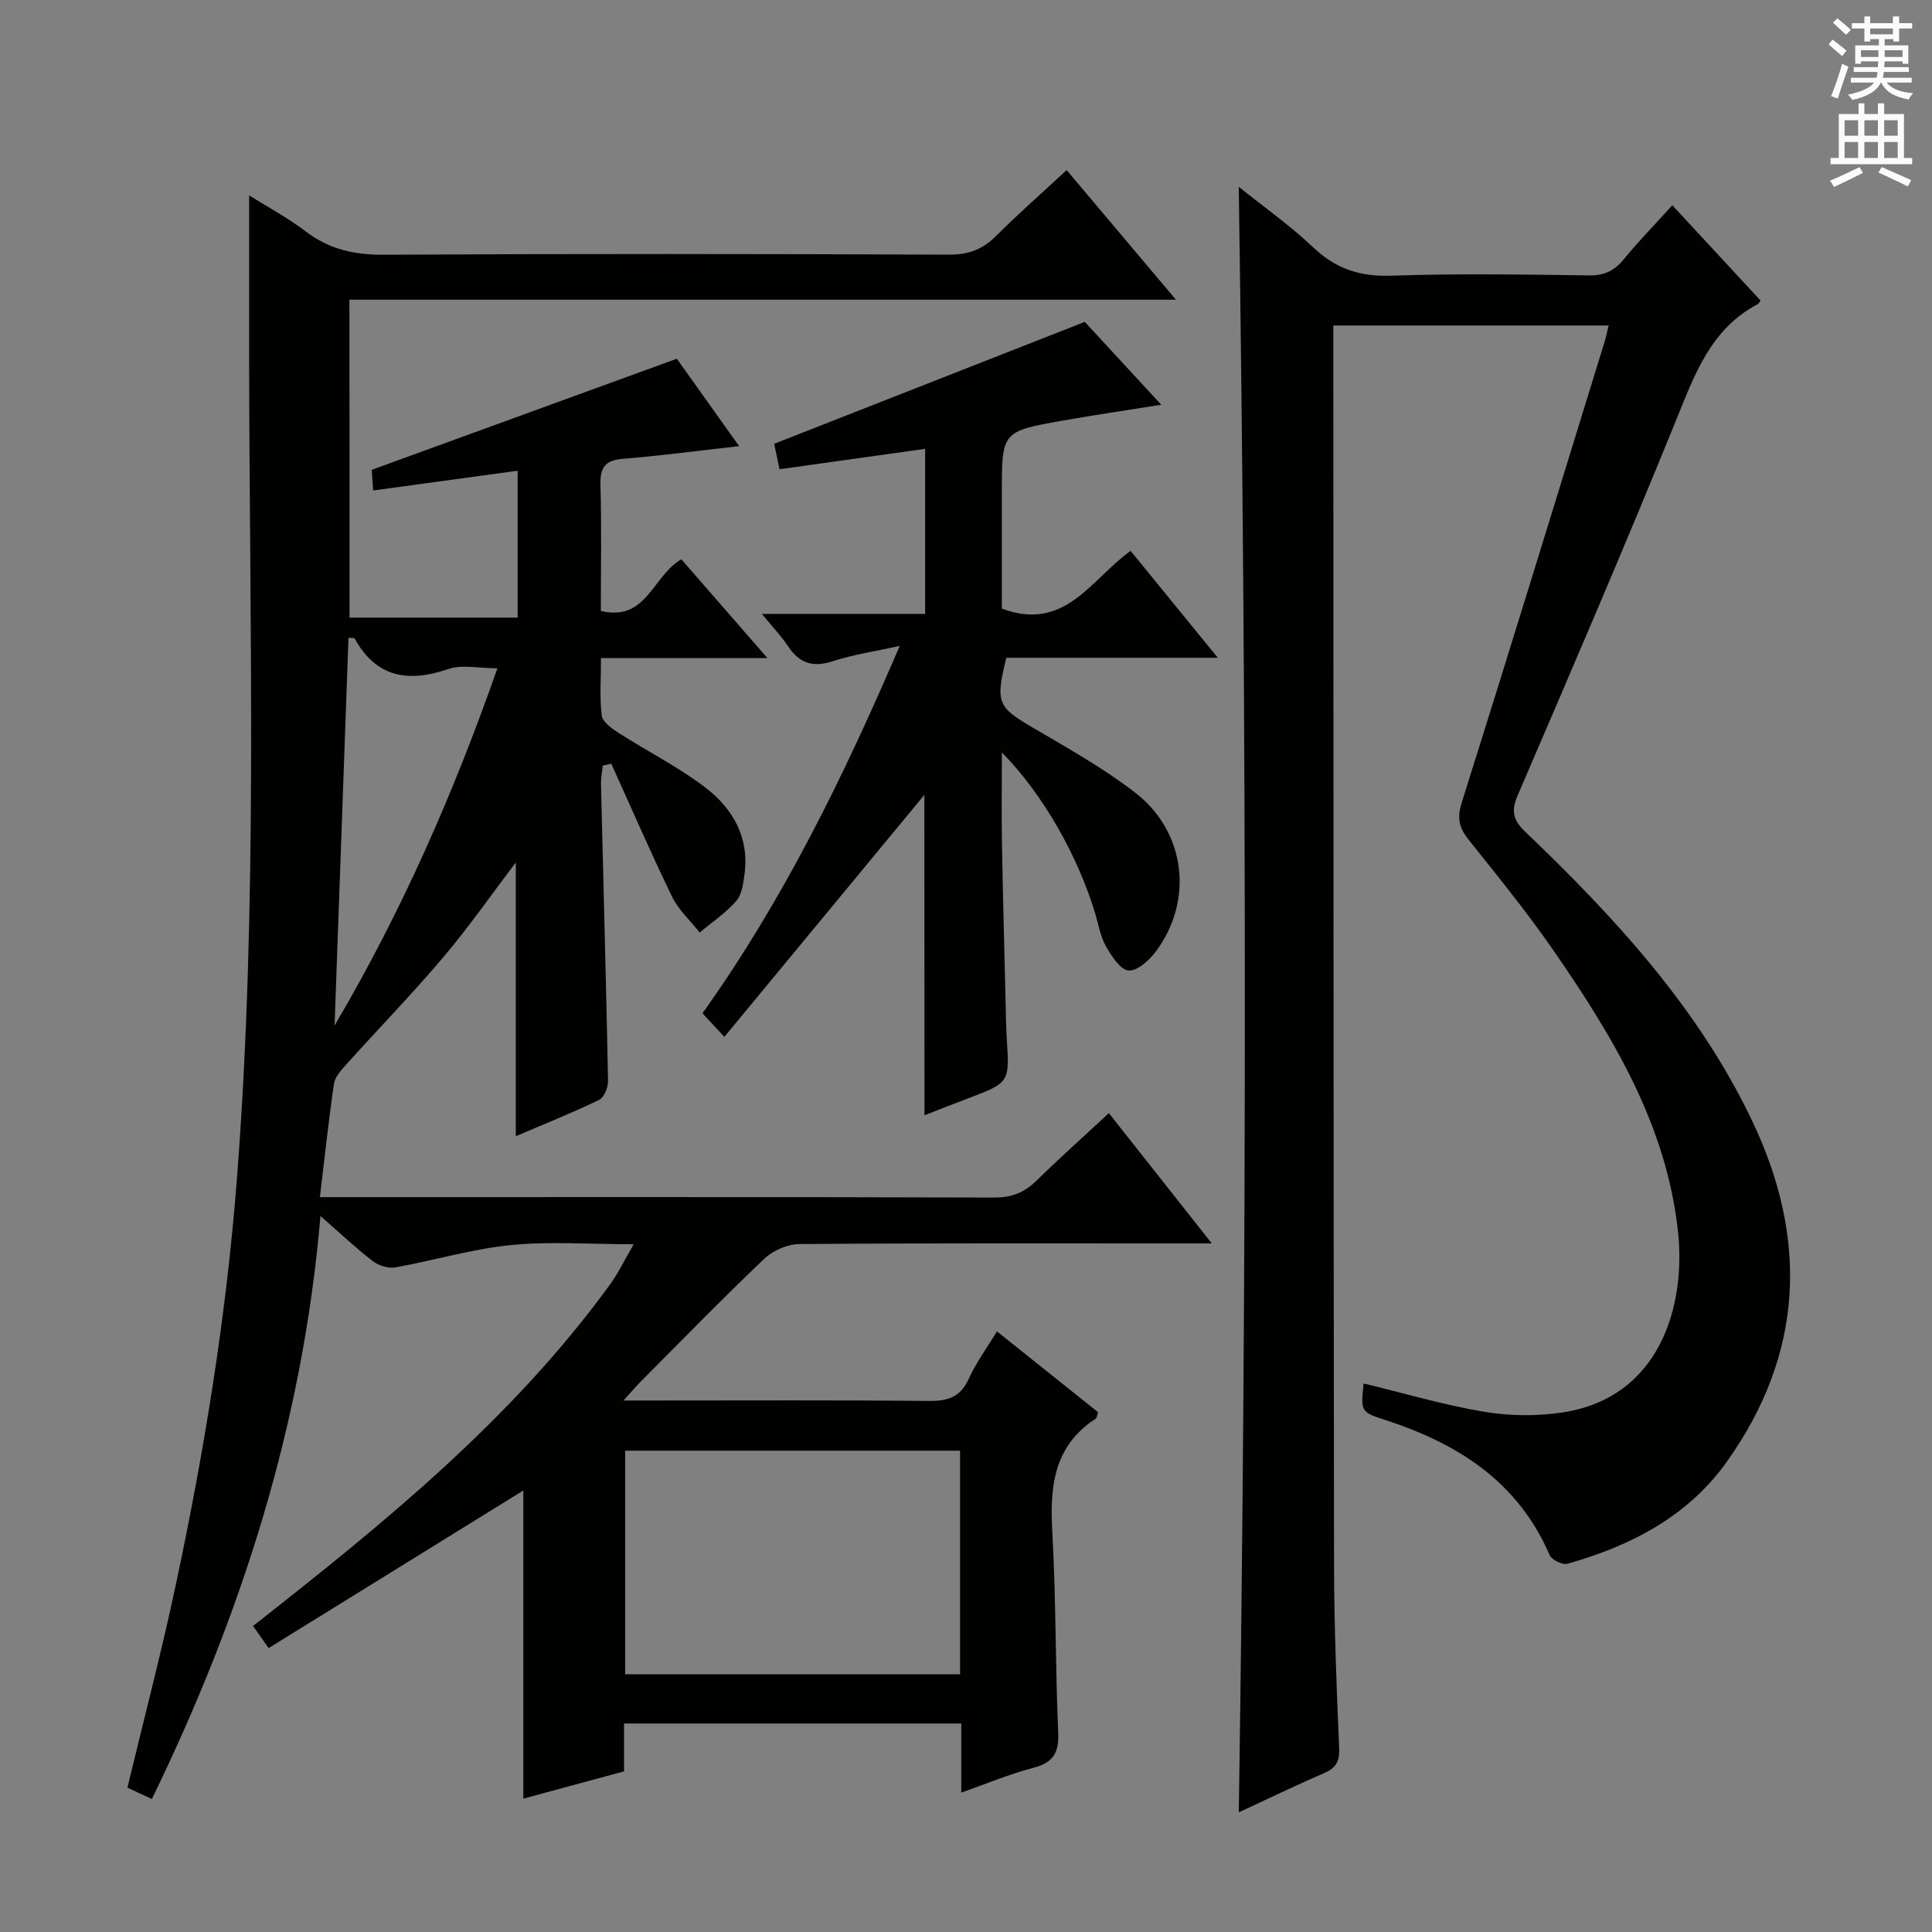
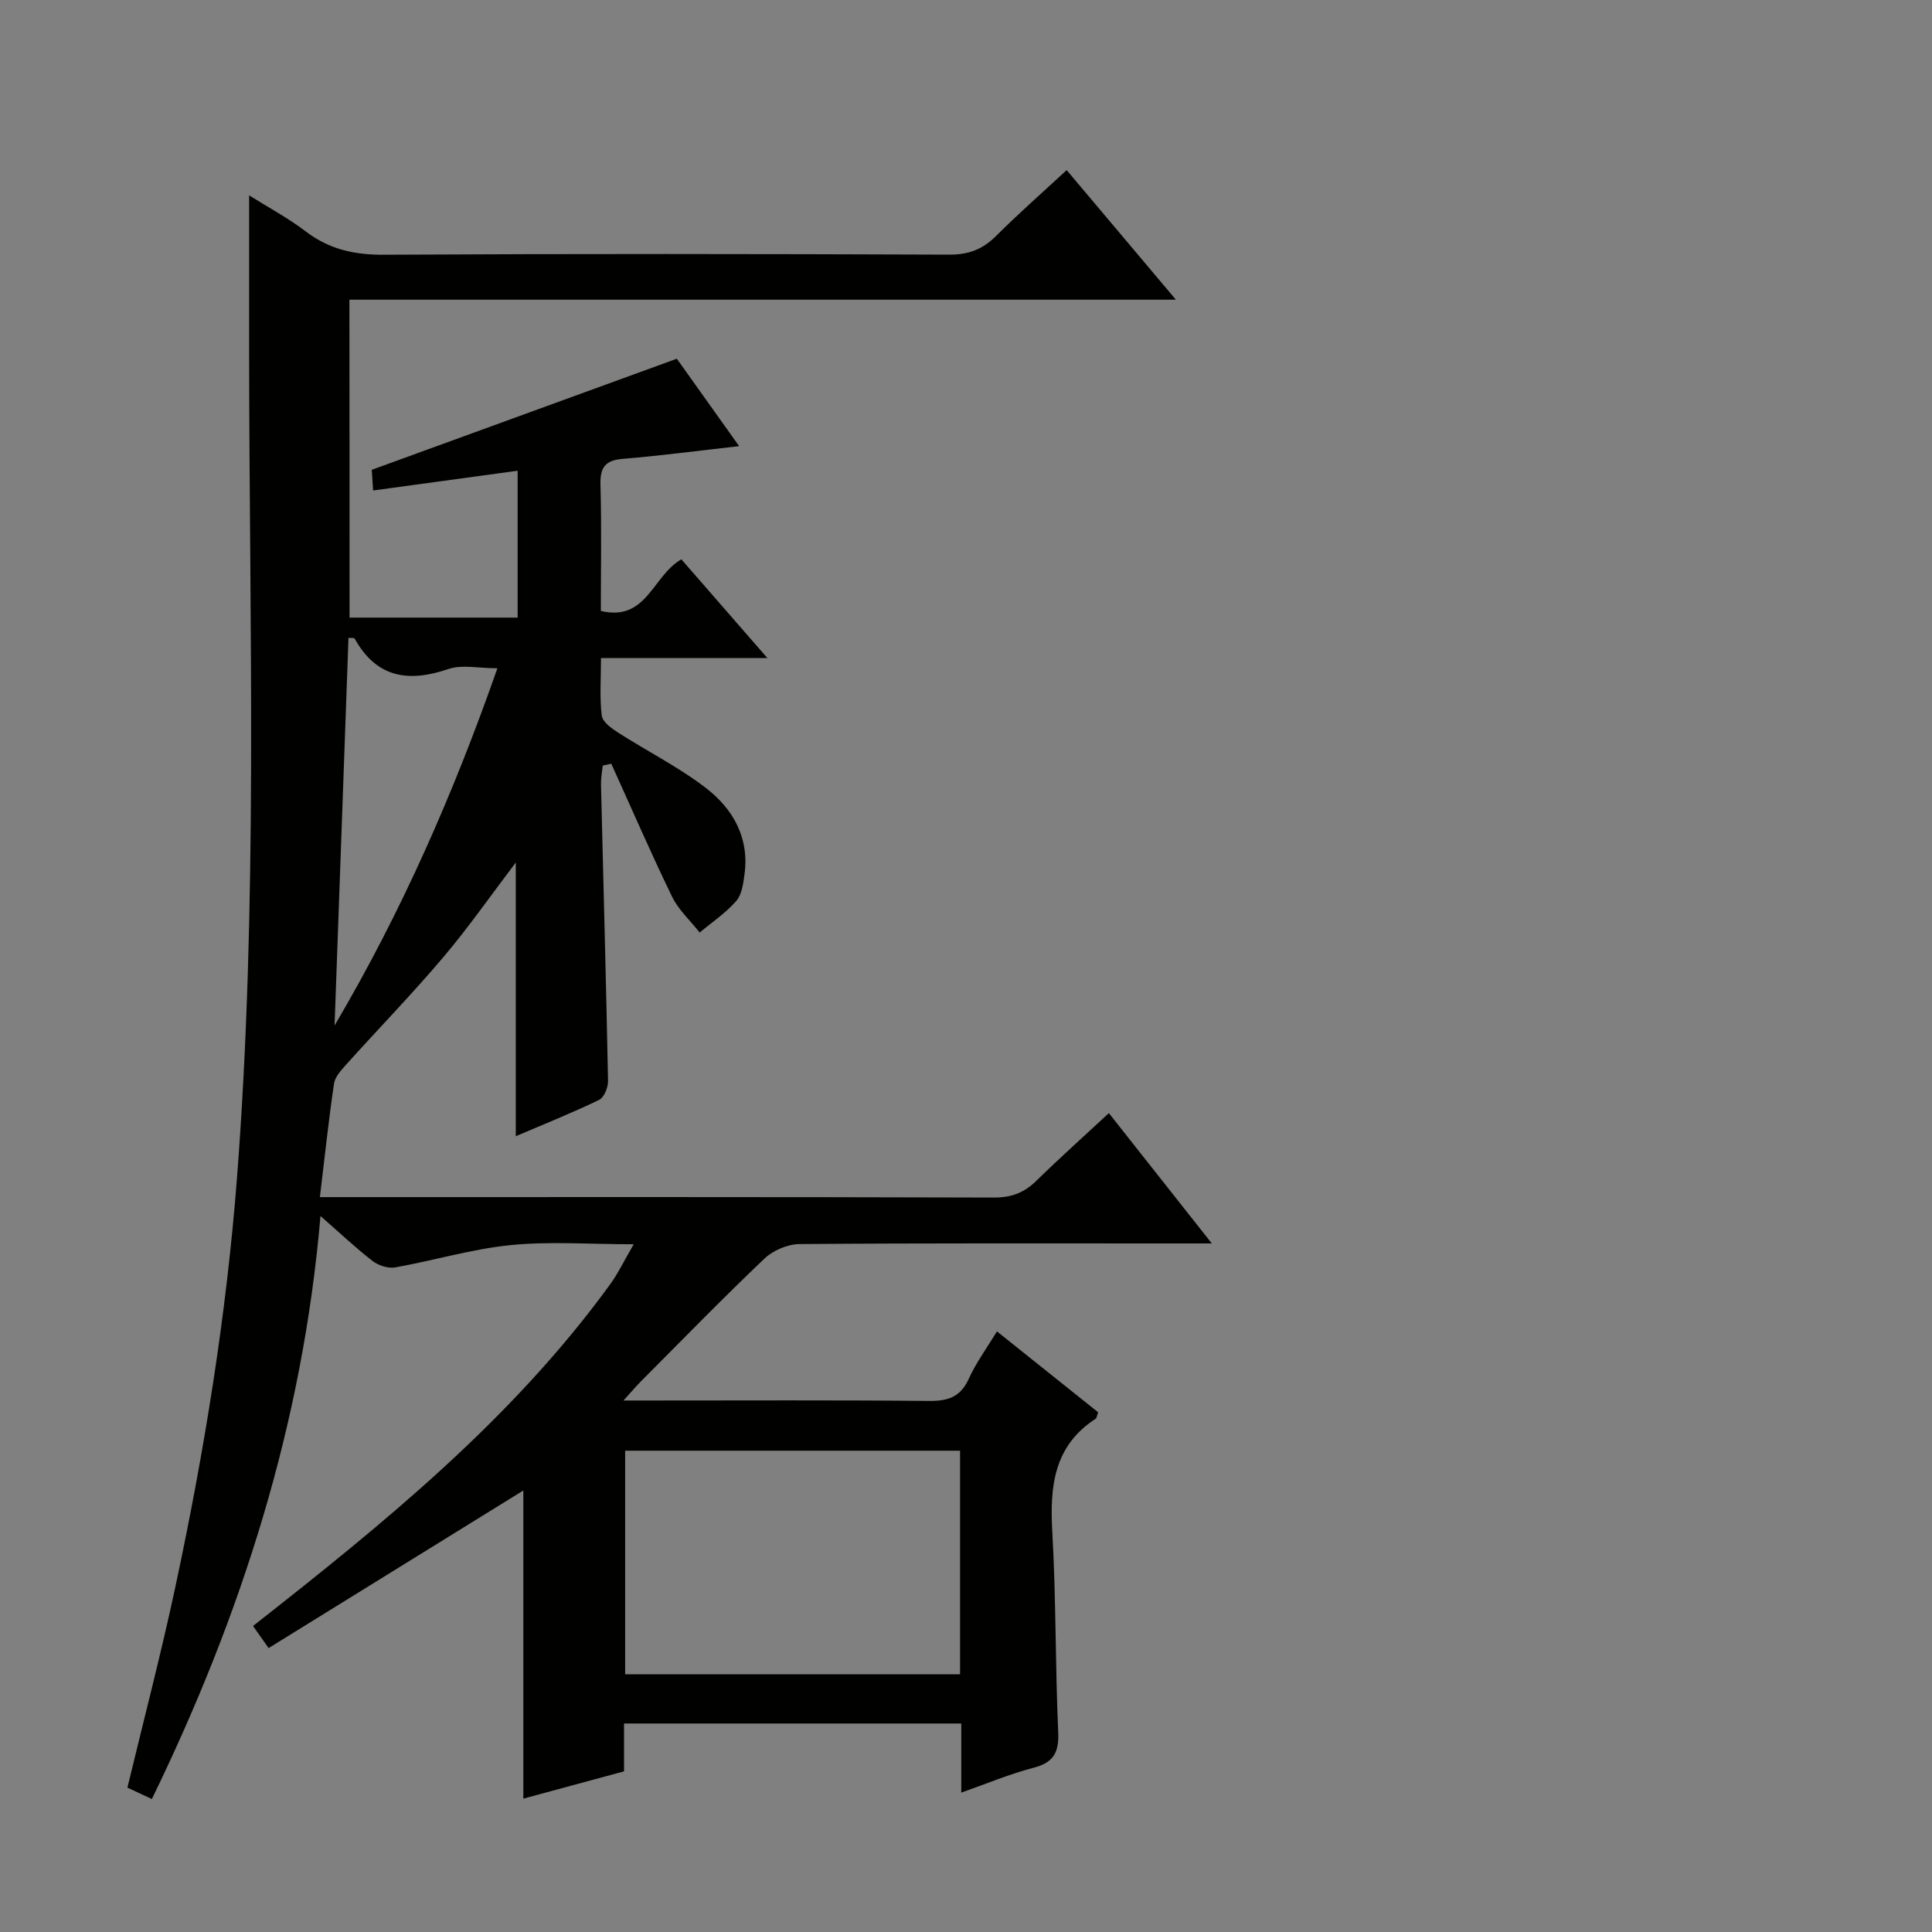
<svg xmlns="http://www.w3.org/2000/svg" enable-background="new 0 0 400 400" viewBox="0 0 400 400">
  <rect x="0" y="0" width="400" height="400" fill="#808080" stroke="none" />
  <g fill="#010100">
    <path d="m72.37 127.87h34.8c0-10.13 0-20.13 0-30.41-10.03 1.37-19.69 2.69-29.92 4.09-.13-1.94-.23-3.48-.28-4.28 21.17-7.71 41.85-15.24 63.16-23 3.86 5.42 8.34 11.7 12.9 18.1-8.39.94-16.23 1.98-24.11 2.63-3.67.3-4.69 1.82-4.6 5.37.24 8.64.08 17.29.08 26.12 9.51 2.27 10.67-7.26 16.67-10.69 5.54 6.36 11.25 12.91 17.81 20.44-12.04 0-22.88 0-34.45 0 0 4.41-.31 8.21.16 11.92.17 1.33 2.06 2.67 3.45 3.56 6 3.85 12.46 7.08 18.08 11.4 5.6 4.3 9.04 10.27 8.03 17.82-.26 1.93-.54 4.25-1.72 5.6-2.17 2.49-5.01 4.39-7.57 6.53-1.95-2.48-4.4-4.7-5.74-7.47-4.4-9.06-8.4-18.31-12.56-27.48-.59.13-1.18.26-1.77.39-.13 1.3-.39 2.61-.36 3.91.49 20.46 1.06 40.92 1.46 61.38.03 1.34-.83 3.43-1.87 3.93-5.64 2.72-11.48 5.05-17.23 7.51 0-19.02 0-37.66 0-56.67-5.03 6.62-9.72 13.36-15 19.6-6.45 7.62-13.42 14.79-20.1 22.22-1.05 1.17-2.33 2.55-2.54 3.98-1.11 7.53-1.91 15.11-2.92 23.48h5.59c44.66 0 89.33-.05 133.99.09 3.66.01 6.29-1.04 8.81-3.52 4.75-4.65 9.71-9.09 14.96-13.96 6.95 8.8 13.7 17.34 21.31 26.98-3.07 0-4.97 0-6.86 0-26.16 0-52.33-.08-78.49.13-2.47.02-5.49 1.31-7.29 3.03-8.69 8.26-17.06 16.87-25.53 25.37-1.01 1.01-1.93 2.12-3.63 3.99h5.72c19.16 0 38.33-.1 57.49.09 3.92.04 6.55-.77 8.27-4.58 1.49-3.3 3.69-6.28 5.84-9.82 7.18 5.74 14.12 11.29 20.95 16.75-.28.75-.3 1.2-.53 1.34-8.7 5.66-9.49 14.08-8.96 23.46.78 13.78.61 27.62 1.22 41.42.19 4.21-.96 6.3-5.12 7.38-4.94 1.29-9.68 3.29-14.95 5.14 0-4.99 0-9.45 0-14.31-23.35 0-46.4 0-69.82 0v9.91c-6.99 1.89-13.77 3.73-20.85 5.65 0-21.65 0-42.83 0-63.8-17.24 10.67-34.88 21.58-52.74 32.63-1.54-2.2-2.35-3.35-3.22-4.58 27.14-21.3 53.64-42.8 73.94-70.74 1.64-2.26 2.85-4.82 4.87-8.29-9.14 0-17.41-.64-25.52.18-8.02.81-15.87 3.19-23.84 4.61-1.46.26-3.47-.38-4.68-1.31-3.51-2.71-6.75-5.78-10.81-9.33-3.67 42.99-16.32 82.51-34.91 120.71-1.86-.87-3.47-1.62-5.06-2.36 3.37-14 6.98-27.77 9.95-41.67 5.97-27.94 10.54-56.07 12.74-84.62 4.36-56.56 2.57-113.18 2.51-169.79-.01-10.96 0-21.93 0-33.58 3.88 2.44 8.04 4.66 11.74 7.48 4.89 3.73 10.12 4.85 16.22 4.81 39-.22 77.99-.17 116.99-.02 3.99.02 6.92-1.09 9.7-3.87 4.58-4.58 9.45-8.85 14.61-13.63 7.43 8.81 14.67 17.4 22.62 26.83-57.53 0-114.17 0-171.12 0 .03 22.2.03 43.77.03 65.82zm126.4 172.48c-23.46 0-46.48 0-69.34 0v46.3h69.34c0-15.52 0-30.75 0-46.3zm-129.5-88.03c13.9-23.55 24.7-48.23 33.71-73.96-3.89 0-7.32-.81-10.14.15-8.29 2.84-14.89 1.83-19.42-6.31-.09-.16-.59-.08-1.27-.15-.96 26.8-1.92 53.53-2.88 80.27z" />
-     <path d="m346.24 42.5c6.38 6.89 12.35 13.33 18.26 19.72-.32.46-.39.65-.52.72-9.78 5.13-13.11 14.55-16.96 24.05-10.56 26.01-21.66 51.8-32.76 77.58-1.43 3.32-1.04 5.19 1.54 7.65 18.47 17.67 35.75 36.36 46.92 59.74 11.72 24.51 10.74 48.34-5.24 70.73-8.05 11.29-19.87 17.38-32.96 21.07-1.02.29-3.26-.8-3.68-1.79-6.54-15.15-18.93-23.06-33.89-27.93-5.23-1.7-5.23-1.7-4.63-7.61 8.3 2 16.53 4.45 24.93 5.86 5.33.89 11.04.95 16.38.12 20.1-3.12 25.44-22.12 23.78-37.44-2.38-22.04-13.51-40.43-25.76-58.16-5.48-7.93-11.59-15.43-17.6-22.97-1.94-2.44-2.43-4.43-1.43-7.6 10.02-31.81 19.79-63.7 29.62-95.56.29-.94.47-1.9.81-3.29-18.97 0-37.65 0-57 0v5.26c.04 83.81.03 167.61.15 251.42.02 12.64.52 25.29 1.06 37.92.12 2.85-.78 4.13-3.27 5.19-5.78 2.47-11.44 5.24-17.51 8.05 1.67-112.24 1.67-224-.01-336.55 5.3 4.25 10.69 8.05 15.42 12.54 4.67 4.43 9.65 6.08 16.1 5.86 13.65-.47 27.32-.25 40.98-.06 3.17.04 5.26-.94 7.21-3.34 3.06-3.73 6.43-7.18 10.06-11.18z" />
-     <path d="m191.38 164.57c-13.52 16.36-27.23 32.94-41.41 50.1-1.98-2.13-3.08-3.32-4.53-4.88 16.69-23.39 29.15-48.82 40.84-76.06-5.19 1.15-9.65 1.79-13.87 3.17-4.11 1.34-6.9.43-9.24-3.09-1.44-2.16-3.26-4.06-5.43-6.71h33.8c0-11.48 0-22.52 0-34.17-10.13 1.42-20.06 2.81-30.15 4.22-.51-2.43-.93-4.48-1.1-5.27 21.49-8.44 42.6-16.72 64.3-25.24 4.64 5.03 9.92 10.75 15.84 17.16-7.22 1.15-13.79 2.11-20.33 3.27-12.69 2.24-12.68 2.29-12.68 15.01v23.93c13.11 4.88 18.43-6.06 26.66-11.96 5.79 7.1 11.52 14.12 18.06 22.14-15.37 0-29.68 0-43.79 0-2.31 9.37-1.78 10.21 5.58 14.52 7.17 4.2 14.48 8.3 21.04 13.35 10.56 8.14 12.21 22.34 4.35 32.92-1.36 1.83-3.87 4.1-5.66 3.95-1.72-.15-3.53-2.99-4.68-5-1.13-1.97-1.51-4.37-2.17-6.6-3.57-12.01-10.89-24.95-19.38-33.54 0 6.9-.09 12.93.02 18.96.19 10.81.48 21.62.74 32.43.06 2.66.09 5.33.26 7.99.56 8.97.58 8.97-8.11 12.27-2.94 1.11-5.86 2.27-8.94 3.47-.02-22.41-.02-44.52-.02-66.34z" />
  </g>
-   <path d="m378.6 9.2.8-1c.9.7 1.9 1.4 2.9 2.3l-.9 1.1c-1.1-.9-2-1.7-2.8-2.4zm.5 10.7c.9-2.1 1.6-4.3 2.3-6.7.4.2.8.4 1.3.6-.7 2.1-1.5 4.3-2.2 6.6zm.4-15.2.9-.9c1 .8 2 1.6 2.8 2.4l-1 1c-1-.9-1.9-1.8-2.7-2.5zm12.5-1.3h1.2v1.4h2.7v1.1h-2.7v2.7h-1.2v-.5h-1.8v1.3h4.9v3.8h-1.2v-.5h-3.7c0 .4-.1.9-.1 1.2h5.1v1h-5.2c0 .5-.1.9-.2 1.2h6v1h-5.2c1.1 1.3 2.9 2 5.5 2.2-.4.4-.7.8-.9 1.3-2.9-.5-4.8-1.6-5.7-3.5h-.1c-.8 1.7-2.7 2.9-5.9 3.6-.2-.4-.6-.8-.9-1.1 2.8-.6 4.6-1.4 5.4-2.5h-4.8v-1h5.3c.1-.3.2-.7.2-1.2h-4.9v-1h5c0-.4 0-.8.1-1.2h-3.6v.5h-1.2v-3.8h4.9v-1.3h-1.8v.5h-1.2v-2.7h-2.6v-1.1h2.6v-1.4h1.2v1.4h4.7v-1.4zm-6.7 8.4h3.6c0-.4 0-.9 0-1.4h-3.6zm1.9-4.7h4.7v-1.2h-4.7zm6.7 3.3h-3.7v1.4h3.7z" fill="#fbfafc" />
-   <path d="m384.7 21.4h1.3v2.2h2.8v-2.2h1.3v2.2h4.1v9.1h1.7v1.3h-16.9v-1.3h1.7v-9.1h4.1v-2.2zm.3 13.2.7 1.2c-1.8.9-3.8 1.9-6 2.9-.2-.4-.5-.8-.8-1.3 2.4-1 4.4-2 6.1-2.8zm-3.1-6.5h2.8v-3.2h-2.8zm0 4.6h2.8v-3.3h-2.8zm4.1-4.6h2.8v-3.2h-2.8zm0 4.6h2.8v-3.3h-2.8zm3.6 1.9c2.1.9 4.1 1.8 6.1 2.7l-.7 1.3c-2.2-1.1-4.2-2-6.1-2.9zm3.3-9.7h-2.8v3.2h2.8zm-2.8 7.8h2.8v-3.3h-2.8z" fill="#fbfafc" />
</svg>